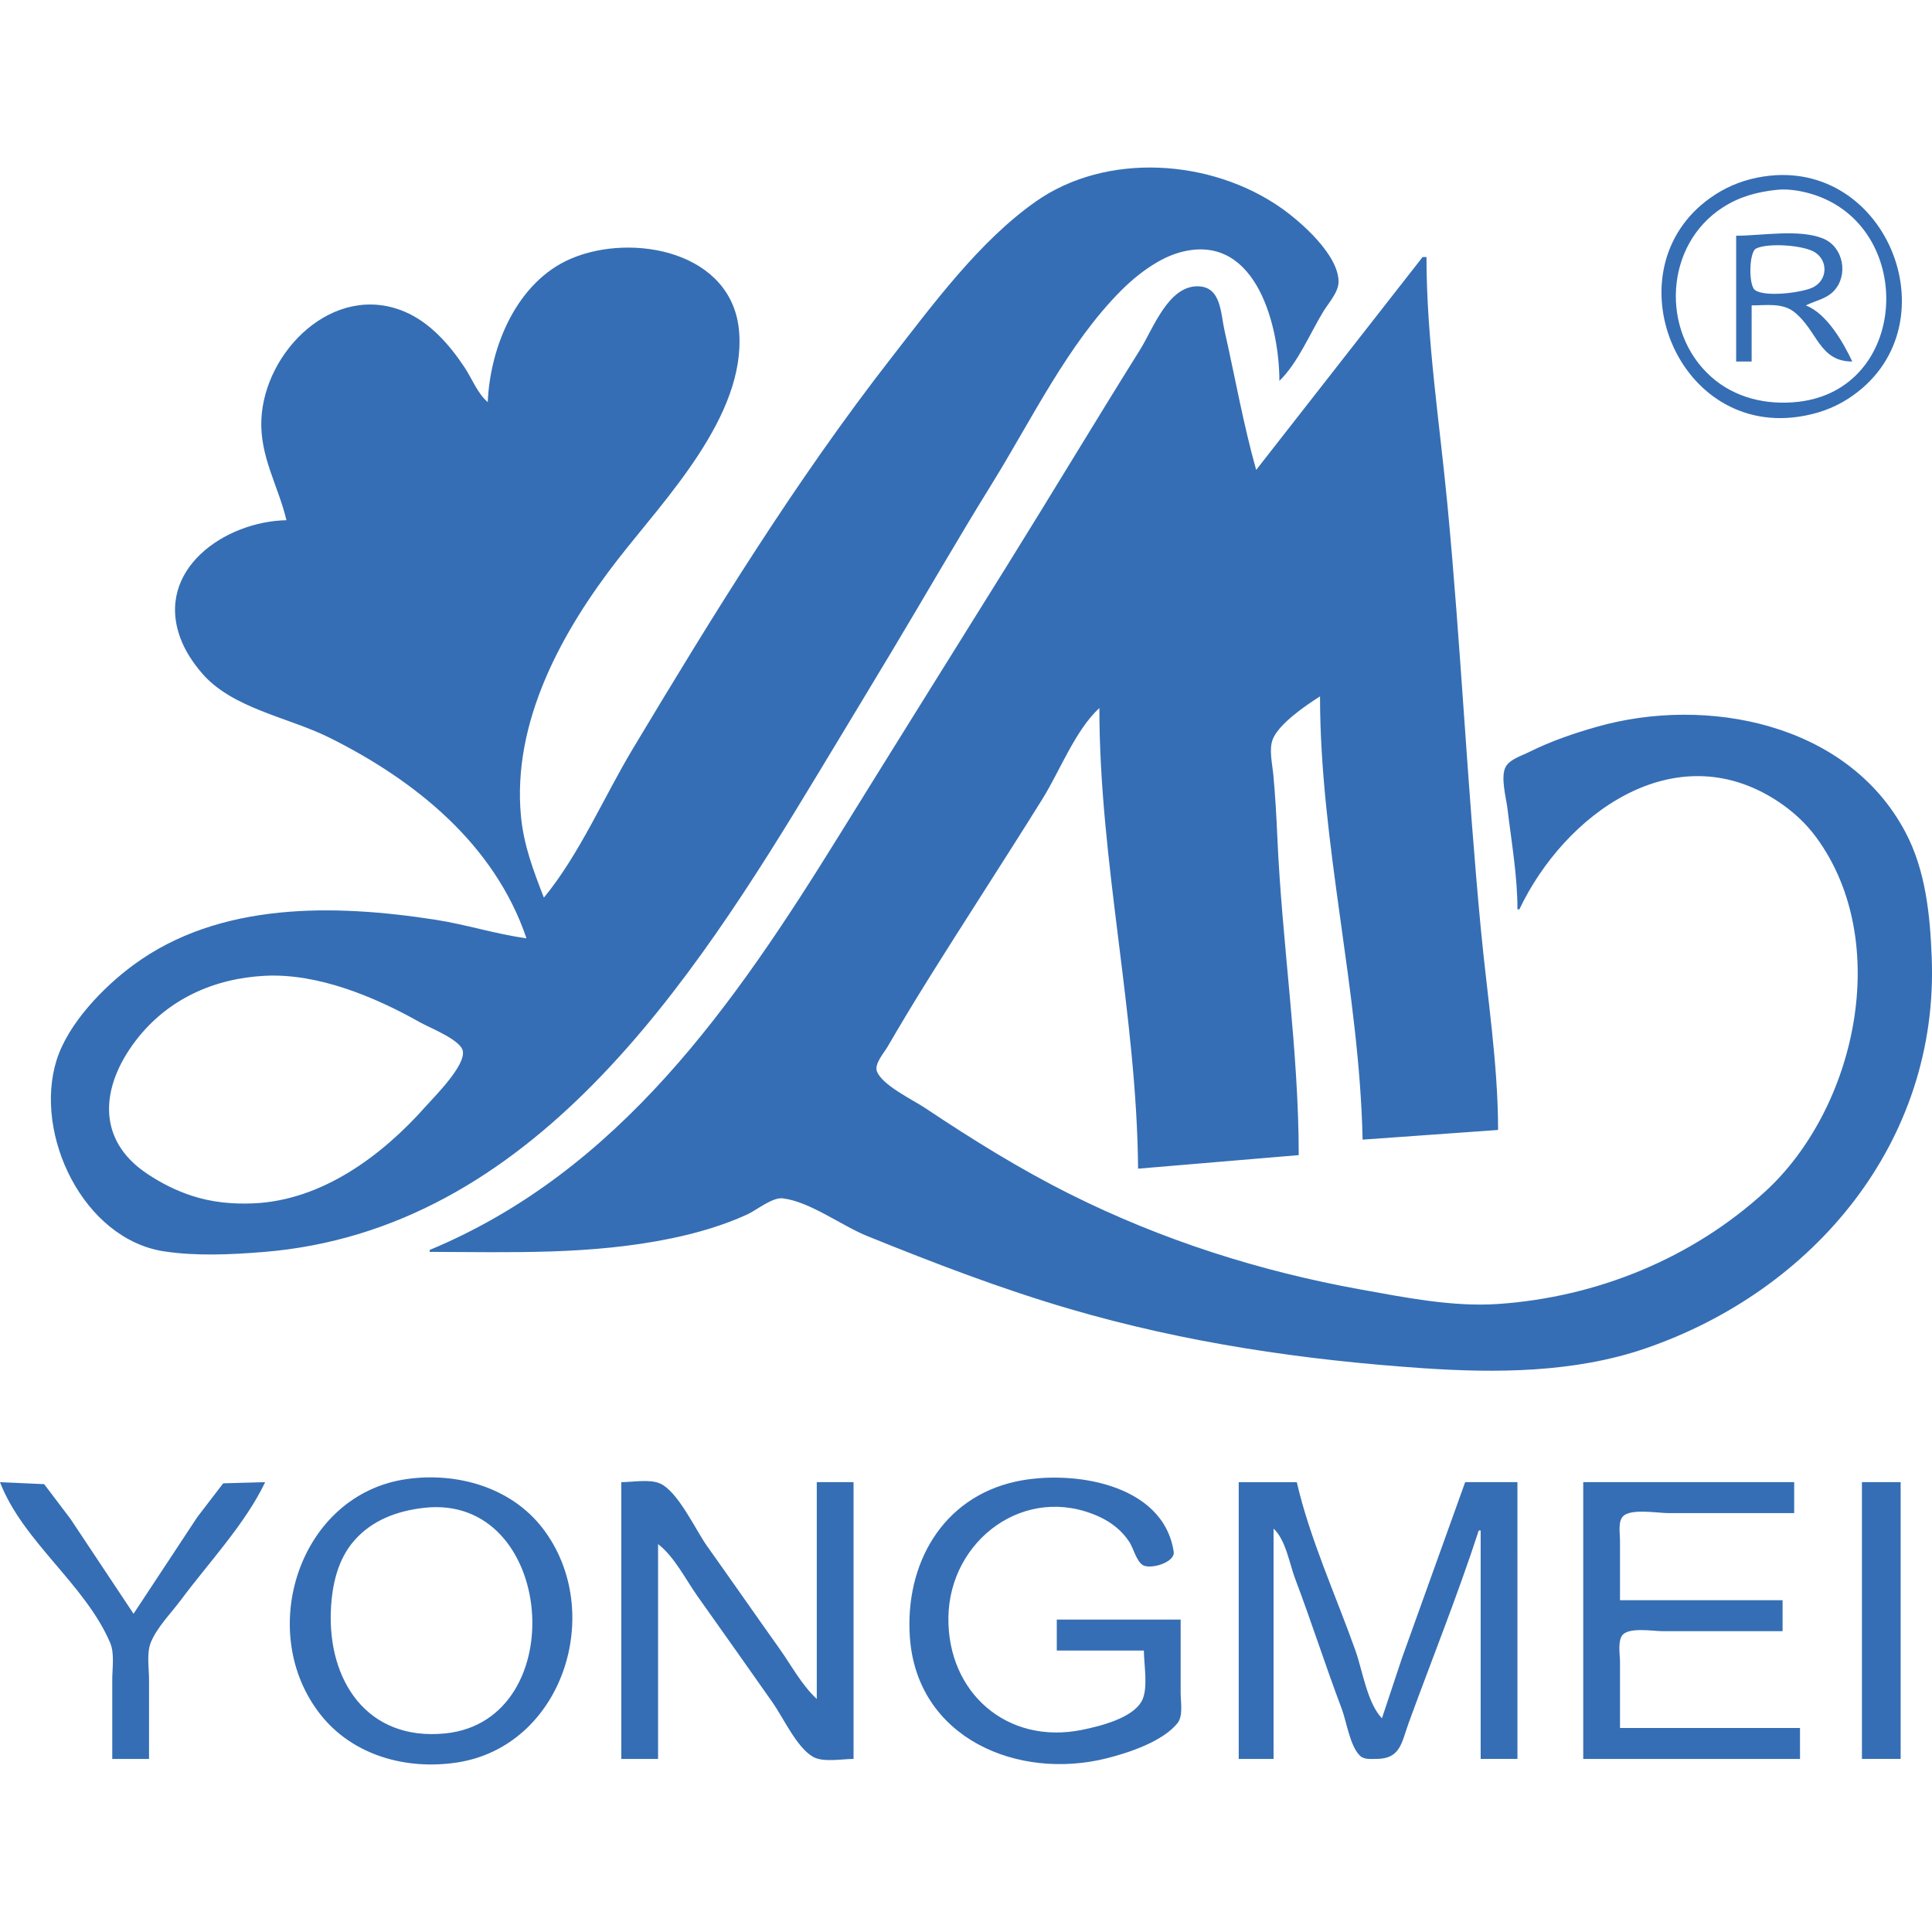
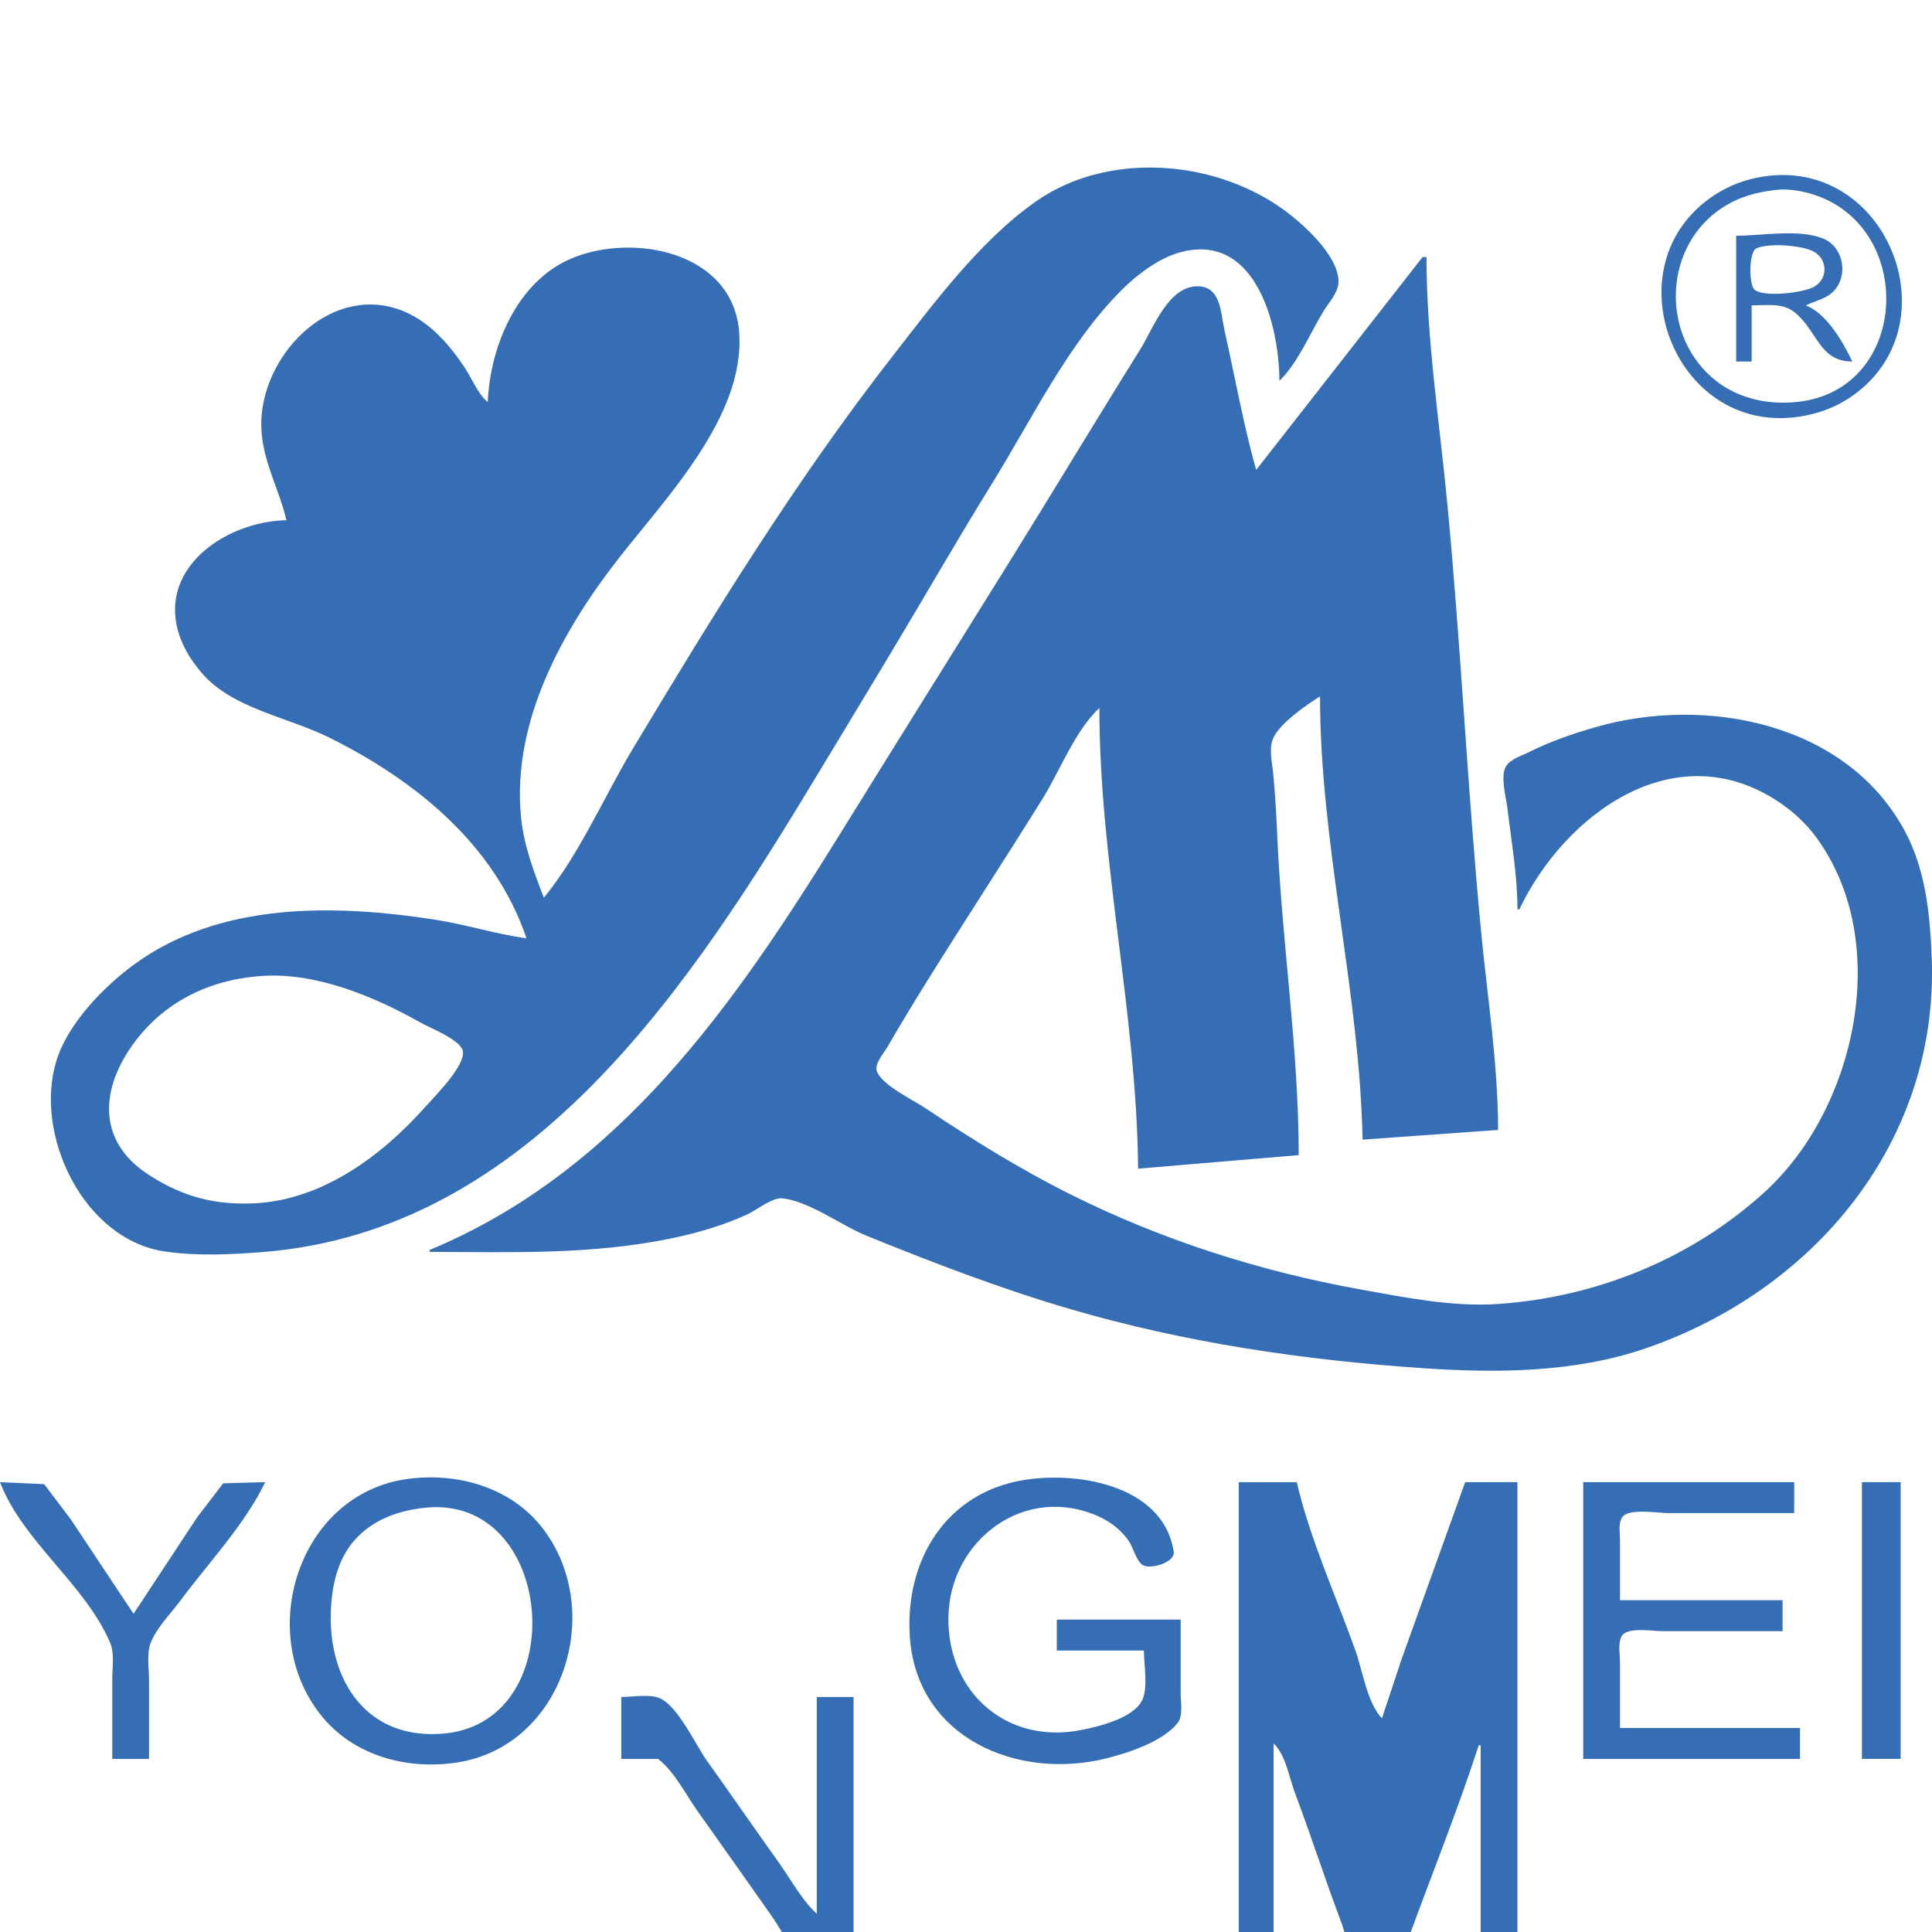
<svg xmlns="http://www.w3.org/2000/svg" xmlns:ns1="http://www.inkscape.org/namespaces/inkscape" xmlns:ns2="http://sodipodi.sourceforge.net/DTD/sodipodi-0.dtd" width="800" height="800" viewBox="0 0 211.667 211.667" version="1.1" id="svg8437" xml:space="preserve" ns1:version="1.2.1 (9c6d41e4, 2022-07-14)" ns2:docname="yongmei.svg">
  <ns2:namedview id="namedview8439" pagecolor="#ffffff" bordercolor="#000000" borderopacity="0.25" ns1:showpageshadow="2" ns1:pageopacity="0.0" ns1:pagecheckerboard="0" ns1:deskcolor="#d1d1d1" ns1:document-units="mm" showgrid="false" ns1:zoom="0.2102413" ns1:cx="68.96837" ns1:cy="561.25984" ns1:window-width="1392" ns1:window-height="872" ns1:window-x="48" ns1:window-y="0" ns1:window-maximized="1" ns1:current-layer="layer1" />
  <defs id="defs8434" />
  <g ns1:label="图层 1" ns1:groupmode="layer" id="layer1">
-     <path style="fill:#356eb4;stroke:none;stroke-width:0.212" d="m 59.586,98.343 c -1.143,-2.945 -2.205,-5.727 -2.509,-8.906 -0.991,-10.368 4.517,-20.323 10.656,-28.203 5.198,-6.671 13.923,-15.643 13.25,-24.81 -0.654,-8.906 -11.717,-10.958 -18.429,-8.085 -5.909,2.529 -8.855,9.586 -9.118,15.719 -1.13,-0.969 -1.723,-2.578 -2.545,-3.817 -1.64,-2.471 -3.784,-4.926 -6.573,-6.1 -7.764,-3.268 -15.359,4.341 -15.683,11.826 -0.176,4.068 1.851,7.25 2.748,11.027 -6.802,0.14 -14.408,5.45 -11.614,12.935 0.524,1.405 1.375,2.681 2.348,3.817 3.318,3.877 9.446,4.823 13.932,7.05 9.433,4.683 18.146,11.706 21.629,22.001 -3.341,-0.45 -6.622,-1.512 -9.966,-2.031 -11.051,-1.714 -23.642,-1.999 -33.08,4.943 -3.3,2.427 -7.178,6.425 -8.435,10.447 -2.536,8.111 2.918,19.621 11.828,20.949 3.528,0.525 7.277,0.347 10.815,0.063 29.448,-2.367 46.893,-29.395 60.774,-52.395 2.687,-4.453 5.382,-8.899 8.058,-13.359 3.685,-6.142 7.249,-12.36 11.022,-18.448 4.328,-6.986 8.298,-15.296 14.146,-21.144 1.19,-1.19 2.511,-2.266 3.968,-3.111 0.924,-0.536 1.923,-0.958 2.969,-1.188 7.933,-1.743 10.387,8.332 10.39,14.204 2.046,-1.984 3.35,-5.207 4.837,-7.634 0.555,-0.905 1.626,-2.071 1.644,-3.181 0.048,-2.963 -4.122,-6.607 -6.269,-8.117 -7.614,-5.357 -19.125,-6.2 -26.93,-0.696 -6.166,4.348 -11.18,11.177 -15.782,17.083 -10.535,13.522 -19.518,28.157 -28.325,42.834 -3.167,5.277 -5.851,11.581 -9.754,16.328 m 133.592,-79.002 c -1.912,0.299 -3.677,0.944 -5.301,1.999 -11.606,7.539 -4.577,26.286 9.118,24.324 1.982,-0.284 3.827,-0.907 5.513,-2.001 11.718,-7.607 4.438,-26.472 -9.33,-24.321 m 1.484,1.453 c 1.422,-0.151 3.118,0.182 4.453,0.667 10.791,3.921 9.924,21.213 -2.12,22.56 -3.433,0.384 -6.921,-0.409 -9.542,-2.757 -5.546,-4.967 -5.095,-14.409 1.272,-18.53 1.844,-1.193 3.777,-1.71 5.937,-1.94 m -4.453,5.028 v 13.783 h 1.696 v -6.149 c 1.552,0 3.364,-0.306 4.662,0.72 2.554,2.017 2.713,5.43 6.365,5.43 -1.012,-2.139 -2.804,-5.264 -5.089,-6.149 1.046,-0.526 2.229,-0.694 3.068,-1.584 1.627,-1.725 1.056,-4.819 -1.16,-5.736 -2.607,-1.079 -6.744,-0.314 -9.541,-0.314 m 2.188,1.4 c 1.32,-0.649 5.3,-0.37 6.497,0.45 1.402,0.961 1.302,2.972 -0.212,3.778 -1.134,0.604 -5.365,1.152 -6.437,0.303 -0.671,-0.531 -0.649,-4.138 0.152,-4.531 m -36.54,0.932 -18.236,23.326 c -1.408,-5.007 -2.319,-10.194 -3.467,-15.268 -0.44,-1.943 -0.363,-4.787 -2.895,-4.849 -3.27,-0.081 -4.931,4.668 -6.372,6.97 -4.889,7.81 -9.627,15.716 -14.499,23.538 -6.162,9.894 -12.341,19.779 -18.481,29.687 -11.443,18.469 -24.042,36.723 -44.832,45.379 v 0.212 c 8.938,0.025 17.67,0.345 26.506,-1.485 2.801,-0.58 5.665,-1.417 8.27,-2.609 1.033,-0.473 2.762,-1.91 3.907,-1.769 2.989,0.367 6.43,2.987 9.24,4.125 7.333,2.968 14.663,5.789 22.265,8.011 12.643,3.694 25.499,5.574 38.593,6.47 8.069,0.553 16.643,0.498 24.386,-2.156 18.573,-6.368 32.174,-22.726 31.392,-42.817 -0.182,-4.677 -0.657,-9.565 -2.899,-13.783 -6.356,-11.965 -21.793,-14.922 -33.794,-11.512 -2.549,0.724 -5.046,1.581 -7.422,2.766 -0.795,0.397 -2.065,0.777 -2.539,1.582 -0.633,1.076 0.03,3.428 0.173,4.62 0.436,3.642 1.093,7.357 1.093,11.027 h 0.212 c 4.953,-10.404 16.943,-19.213 28.203,-11.903 1.682,1.092 3.166,2.437 4.349,4.058 8.352,11.438 4.326,29.661 -5.623,38.769 -8.011,7.336 -18.457,11.576 -29.262,12.316 -4.965,0.34 -10.188,-0.71 -15.056,-1.588 -11.033,-1.99 -21.773,-5.411 -31.808,-10.428 -5.537,-2.769 -10.76,-6.018 -15.904,-9.453 -1.34,-0.895 -4.67,-2.471 -5.279,-3.995 -0.33,-0.824 0.772,-2.051 1.161,-2.72 1.366,-2.353 2.77,-4.688 4.209,-6.998 4.202,-6.746 8.553,-13.399 12.755,-20.145 1.912,-3.07 3.588,-7.519 6.24,-9.966 0,16.859 4.102,33.628 4.241,50.468 l 17.6,-1.484 c -0.001,-11.584 -1.833,-23.204 -2.341,-34.776 -0.102,-2.316 -0.232,-4.689 -0.452,-6.998 -0.109,-1.143 -0.488,-2.688 -0.048,-3.798 0.668,-1.688 3.665,-3.741 5.173,-4.684 0.011,16.227 4.33,32.339 4.665,48.559 l 14.844,-1.06 c -5.3e-4,-7.216 -1.186,-14.657 -1.872,-21.841 -1.484,-15.526 -2.198,-31.125 -3.677,-46.651 -0.849,-8.919 -2.295,-18.185 -2.296,-27.142 h -0.424 M 29.051,106.905 c 5.79,-0.287 12.026,2.31 16.964,5.1 1.022,0.578 4.451,1.91 4.69,3.135 0.315,1.615 -3.096,4.986 -4.09,6.105 -4.787,5.39 -11.338,10.266 -18.837,10.594 -2.308,0.101 -4.585,-0.116 -6.786,-0.84 -1.757,-0.578 -3.337,-1.381 -4.877,-2.408 -5.629,-3.755 -5.054,-9.574 -1.264,-14.556 3.467,-4.558 8.588,-6.852 14.199,-7.13 m 15.48,55.144 c -11.756,1.684 -16.578,16.696 -9.432,25.779 3.555,4.52 9.426,6.106 14.946,5.273 11.634,-1.756 16.365,-16.552 9.436,-25.63 -3.466,-4.54 -9.433,-6.213 -14.949,-5.423 m 84.82,15.389 h -13.571 v 3.393 h 9.542 c 0,1.526 0.502,4.136 -0.218,5.505 -1.006,1.914 -4.622,2.794 -6.568,3.188 -8.218,1.665 -14.728,-4.096 -14.631,-12.298 0.101,-8.499 8.432,-14.77 16.539,-11.048 1.332,0.612 2.506,1.541 3.299,2.778 0.433,0.675 0.77,2.107 1.472,2.52 0.845,0.496 3.552,-0.298 3.374,-1.469 -1.145,-7.559 -11.275,-8.993 -17.263,-7.696 -8.108,1.756 -12.192,9.079 -11.644,17.036 0.764,11.089 11.837,15.755 21.61,13.28 2.411,-0.611 6.103,-1.832 7.718,-3.847 0.633,-0.79 0.34,-2.332 0.34,-3.283 v -8.058 M 2.4798542e-5,162.382 C 2.51,168.909 9.328,173.56 12.068,179.982 c 0.498,1.168 0.231,2.783 0.231,4.029 v 8.694 h 4.029 v -8.694 c 0,-1.233 -0.276,-2.865 0.181,-4.029 0.652,-1.659 2.231,-3.24 3.29,-4.665 3.017,-4.061 7.083,-8.37 9.252,-12.935 l -4.596,0.128 -2.831,3.689 -6.992,10.603 -6.908,-10.39 -2.886,-3.811 -4.838,-0.218 m 68.068,0 v 30.323 h 4.029 v -23.538 c 1.798,1.387 3.024,3.878 4.331,5.725 2.749,3.885 5.51,7.764 8.239,11.663 1.167,1.667 2.639,4.928 4.431,5.931 1.101,0.617 3.18,0.218 4.416,0.218 v -30.323 h -4.029 v 23.75 c -1.639,-1.498 -2.804,-3.707 -4.091,-5.513 -2.661,-3.735 -5.273,-7.504 -7.934,-11.239 -1.244,-1.745 -3.197,-6.035 -5.19,-6.87 -1.136,-0.476 -2.981,-0.128 -4.202,-0.128 m 67.644,0 v 30.323 h 3.817 v -25.234 c 1.339,1.233 1.736,3.829 2.373,5.513 1.781,4.703 3.308,9.504 5.089,14.207 0.539,1.422 0.901,4.116 2.017,5.173 0.454,0.43 1.185,0.339 1.76,0.34 2.689,0.005 2.767,-1.768 3.594,-4.029 2.554,-6.983 5.345,-13.923 7.645,-20.993 h 0.212 v 25.022 h 4.029 V 162.382 H 160.522 l -6.932,19.297 -2.186,6.574 c -1.611,-1.666 -2.129,-5.245 -2.903,-7.422 -2.147,-6.033 -4.984,-12.21 -6.427,-18.448 h -6.362 m 37.745,0 v 30.323 h 23.75 v -3.393 h -19.721 v -7.21 c 0,-0.815 -0.256,-2.191 0.218,-2.901 0.653,-0.979 3.413,-0.492 4.447,-0.492 h 13.147 v -3.393 h -17.812 v -6.574 c 0,-0.743 -0.24,-2.049 0.34,-2.629 0.865,-0.865 3.809,-0.34 4.961,-0.34 h 13.783 v -3.393 h -23.113 m 30.535,0 v 30.323 h 4.241 v -30.323 h -4.241 m -157.553,2.817 c 14.403,-1.653 16.351,23.31 2.333,24.713 -8.537,0.854 -12.871,-5.773 -12.519,-13.535 0.123,-2.712 0.737,-5.54 2.592,-7.633 1.977,-2.231 4.708,-3.214 7.595,-3.545 z" id="path10385" />
+     <path style="fill:#356eb4;stroke:none;stroke-width:0.212" d="m 59.586,98.343 c -1.143,-2.945 -2.205,-5.727 -2.509,-8.906 -0.991,-10.368 4.517,-20.323 10.656,-28.203 5.198,-6.671 13.923,-15.643 13.25,-24.81 -0.654,-8.906 -11.717,-10.958 -18.429,-8.085 -5.909,2.529 -8.855,9.586 -9.118,15.719 -1.13,-0.969 -1.723,-2.578 -2.545,-3.817 -1.64,-2.471 -3.784,-4.926 -6.573,-6.1 -7.764,-3.268 -15.359,4.341 -15.683,11.826 -0.176,4.068 1.851,7.25 2.748,11.027 -6.802,0.14 -14.408,5.45 -11.614,12.935 0.524,1.405 1.375,2.681 2.348,3.817 3.318,3.877 9.446,4.823 13.932,7.05 9.433,4.683 18.146,11.706 21.629,22.001 -3.341,-0.45 -6.622,-1.512 -9.966,-2.031 -11.051,-1.714 -23.642,-1.999 -33.08,4.943 -3.3,2.427 -7.178,6.425 -8.435,10.447 -2.536,8.111 2.918,19.621 11.828,20.949 3.528,0.525 7.277,0.347 10.815,0.063 29.448,-2.367 46.893,-29.395 60.774,-52.395 2.687,-4.453 5.382,-8.899 8.058,-13.359 3.685,-6.142 7.249,-12.36 11.022,-18.448 4.328,-6.986 8.298,-15.296 14.146,-21.144 1.19,-1.19 2.511,-2.266 3.968,-3.111 0.924,-0.536 1.923,-0.958 2.969,-1.188 7.933,-1.743 10.387,8.332 10.39,14.204 2.046,-1.984 3.35,-5.207 4.837,-7.634 0.555,-0.905 1.626,-2.071 1.644,-3.181 0.048,-2.963 -4.122,-6.607 -6.269,-8.117 -7.614,-5.357 -19.125,-6.2 -26.93,-0.696 -6.166,4.348 -11.18,11.177 -15.782,17.083 -10.535,13.522 -19.518,28.157 -28.325,42.834 -3.167,5.277 -5.851,11.581 -9.754,16.328 m 133.592,-79.002 c -1.912,0.299 -3.677,0.944 -5.301,1.999 -11.606,7.539 -4.577,26.286 9.118,24.324 1.982,-0.284 3.827,-0.907 5.513,-2.001 11.718,-7.607 4.438,-26.472 -9.33,-24.321 m 1.484,1.453 c 1.422,-0.151 3.118,0.182 4.453,0.667 10.791,3.921 9.924,21.213 -2.12,22.56 -3.433,0.384 -6.921,-0.409 -9.542,-2.757 -5.546,-4.967 -5.095,-14.409 1.272,-18.53 1.844,-1.193 3.777,-1.71 5.937,-1.94 m -4.453,5.028 v 13.783 h 1.696 v -6.149 c 1.552,0 3.364,-0.306 4.662,0.72 2.554,2.017 2.713,5.43 6.365,5.43 -1.012,-2.139 -2.804,-5.264 -5.089,-6.149 1.046,-0.526 2.229,-0.694 3.068,-1.584 1.627,-1.725 1.056,-4.819 -1.16,-5.736 -2.607,-1.079 -6.744,-0.314 -9.541,-0.314 m 2.188,1.4 c 1.32,-0.649 5.3,-0.37 6.497,0.45 1.402,0.961 1.302,2.972 -0.212,3.778 -1.134,0.604 -5.365,1.152 -6.437,0.303 -0.671,-0.531 -0.649,-4.138 0.152,-4.531 m -36.54,0.932 -18.236,23.326 c -1.408,-5.007 -2.319,-10.194 -3.467,-15.268 -0.44,-1.943 -0.363,-4.787 -2.895,-4.849 -3.27,-0.081 -4.931,4.668 -6.372,6.97 -4.889,7.81 -9.627,15.716 -14.499,23.538 -6.162,9.894 -12.341,19.779 -18.481,29.687 -11.443,18.469 -24.042,36.723 -44.832,45.379 v 0.212 c 8.938,0.025 17.67,0.345 26.506,-1.485 2.801,-0.58 5.665,-1.417 8.27,-2.609 1.033,-0.473 2.762,-1.91 3.907,-1.769 2.989,0.367 6.43,2.987 9.24,4.125 7.333,2.968 14.663,5.789 22.265,8.011 12.643,3.694 25.499,5.574 38.593,6.47 8.069,0.553 16.643,0.498 24.386,-2.156 18.573,-6.368 32.174,-22.726 31.392,-42.817 -0.182,-4.677 -0.657,-9.565 -2.899,-13.783 -6.356,-11.965 -21.793,-14.922 -33.794,-11.512 -2.549,0.724 -5.046,1.581 -7.422,2.766 -0.795,0.397 -2.065,0.777 -2.539,1.582 -0.633,1.076 0.03,3.428 0.173,4.62 0.436,3.642 1.093,7.357 1.093,11.027 h 0.212 c 4.953,-10.404 16.943,-19.213 28.203,-11.903 1.682,1.092 3.166,2.437 4.349,4.058 8.352,11.438 4.326,29.661 -5.623,38.769 -8.011,7.336 -18.457,11.576 -29.262,12.316 -4.965,0.34 -10.188,-0.71 -15.056,-1.588 -11.033,-1.99 -21.773,-5.411 -31.808,-10.428 -5.537,-2.769 -10.76,-6.018 -15.904,-9.453 -1.34,-0.895 -4.67,-2.471 -5.279,-3.995 -0.33,-0.824 0.772,-2.051 1.161,-2.72 1.366,-2.353 2.77,-4.688 4.209,-6.998 4.202,-6.746 8.553,-13.399 12.755,-20.145 1.912,-3.07 3.588,-7.519 6.24,-9.966 0,16.859 4.102,33.628 4.241,50.468 l 17.6,-1.484 c -0.001,-11.584 -1.833,-23.204 -2.341,-34.776 -0.102,-2.316 -0.232,-4.689 -0.452,-6.998 -0.109,-1.143 -0.488,-2.688 -0.048,-3.798 0.668,-1.688 3.665,-3.741 5.173,-4.684 0.011,16.227 4.33,32.339 4.665,48.559 l 14.844,-1.06 c -5.3e-4,-7.216 -1.186,-14.657 -1.872,-21.841 -1.484,-15.526 -2.198,-31.125 -3.677,-46.651 -0.849,-8.919 -2.295,-18.185 -2.296,-27.142 h -0.424 M 29.051,106.905 c 5.79,-0.287 12.026,2.31 16.964,5.1 1.022,0.578 4.451,1.91 4.69,3.135 0.315,1.615 -3.096,4.986 -4.09,6.105 -4.787,5.39 -11.338,10.266 -18.837,10.594 -2.308,0.101 -4.585,-0.116 -6.786,-0.84 -1.757,-0.578 -3.337,-1.381 -4.877,-2.408 -5.629,-3.755 -5.054,-9.574 -1.264,-14.556 3.467,-4.558 8.588,-6.852 14.199,-7.13 m 15.48,55.144 c -11.756,1.684 -16.578,16.696 -9.432,25.779 3.555,4.52 9.426,6.106 14.946,5.273 11.634,-1.756 16.365,-16.552 9.436,-25.63 -3.466,-4.54 -9.433,-6.213 -14.949,-5.423 m 84.82,15.389 h -13.571 v 3.393 h 9.542 c 0,1.526 0.502,4.136 -0.218,5.505 -1.006,1.914 -4.622,2.794 -6.568,3.188 -8.218,1.665 -14.728,-4.096 -14.631,-12.298 0.101,-8.499 8.432,-14.77 16.539,-11.048 1.332,0.612 2.506,1.541 3.299,2.778 0.433,0.675 0.77,2.107 1.472,2.52 0.845,0.496 3.552,-0.298 3.374,-1.469 -1.145,-7.559 -11.275,-8.993 -17.263,-7.696 -8.108,1.756 -12.192,9.079 -11.644,17.036 0.764,11.089 11.837,15.755 21.61,13.28 2.411,-0.611 6.103,-1.832 7.718,-3.847 0.633,-0.79 0.34,-2.332 0.34,-3.283 v -8.058 M 2.4798542e-5,162.382 C 2.51,168.909 9.328,173.56 12.068,179.982 c 0.498,1.168 0.231,2.783 0.231,4.029 v 8.694 h 4.029 v -8.694 c 0,-1.233 -0.276,-2.865 0.181,-4.029 0.652,-1.659 2.231,-3.24 3.29,-4.665 3.017,-4.061 7.083,-8.37 9.252,-12.935 l -4.596,0.128 -2.831,3.689 -6.992,10.603 -6.908,-10.39 -2.886,-3.811 -4.838,-0.218 m 68.068,0 v 30.323 h 4.029 c 1.798,1.387 3.024,3.878 4.331,5.725 2.749,3.885 5.51,7.764 8.239,11.663 1.167,1.667 2.639,4.928 4.431,5.931 1.101,0.617 3.18,0.218 4.416,0.218 v -30.323 h -4.029 v 23.75 c -1.639,-1.498 -2.804,-3.707 -4.091,-5.513 -2.661,-3.735 -5.273,-7.504 -7.934,-11.239 -1.244,-1.745 -3.197,-6.035 -5.19,-6.87 -1.136,-0.476 -2.981,-0.128 -4.202,-0.128 m 67.644,0 v 30.323 h 3.817 v -25.234 c 1.339,1.233 1.736,3.829 2.373,5.513 1.781,4.703 3.308,9.504 5.089,14.207 0.539,1.422 0.901,4.116 2.017,5.173 0.454,0.43 1.185,0.339 1.76,0.34 2.689,0.005 2.767,-1.768 3.594,-4.029 2.554,-6.983 5.345,-13.923 7.645,-20.993 h 0.212 v 25.022 h 4.029 V 162.382 H 160.522 l -6.932,19.297 -2.186,6.574 c -1.611,-1.666 -2.129,-5.245 -2.903,-7.422 -2.147,-6.033 -4.984,-12.21 -6.427,-18.448 h -6.362 m 37.745,0 v 30.323 h 23.75 v -3.393 h -19.721 v -7.21 c 0,-0.815 -0.256,-2.191 0.218,-2.901 0.653,-0.979 3.413,-0.492 4.447,-0.492 h 13.147 v -3.393 h -17.812 v -6.574 c 0,-0.743 -0.24,-2.049 0.34,-2.629 0.865,-0.865 3.809,-0.34 4.961,-0.34 h 13.783 v -3.393 h -23.113 m 30.535,0 v 30.323 h 4.241 v -30.323 h -4.241 m -157.553,2.817 c 14.403,-1.653 16.351,23.31 2.333,24.713 -8.537,0.854 -12.871,-5.773 -12.519,-13.535 0.123,-2.712 0.737,-5.54 2.592,-7.633 1.977,-2.231 4.708,-3.214 7.595,-3.545 z" id="path10385" />
  </g>
</svg>